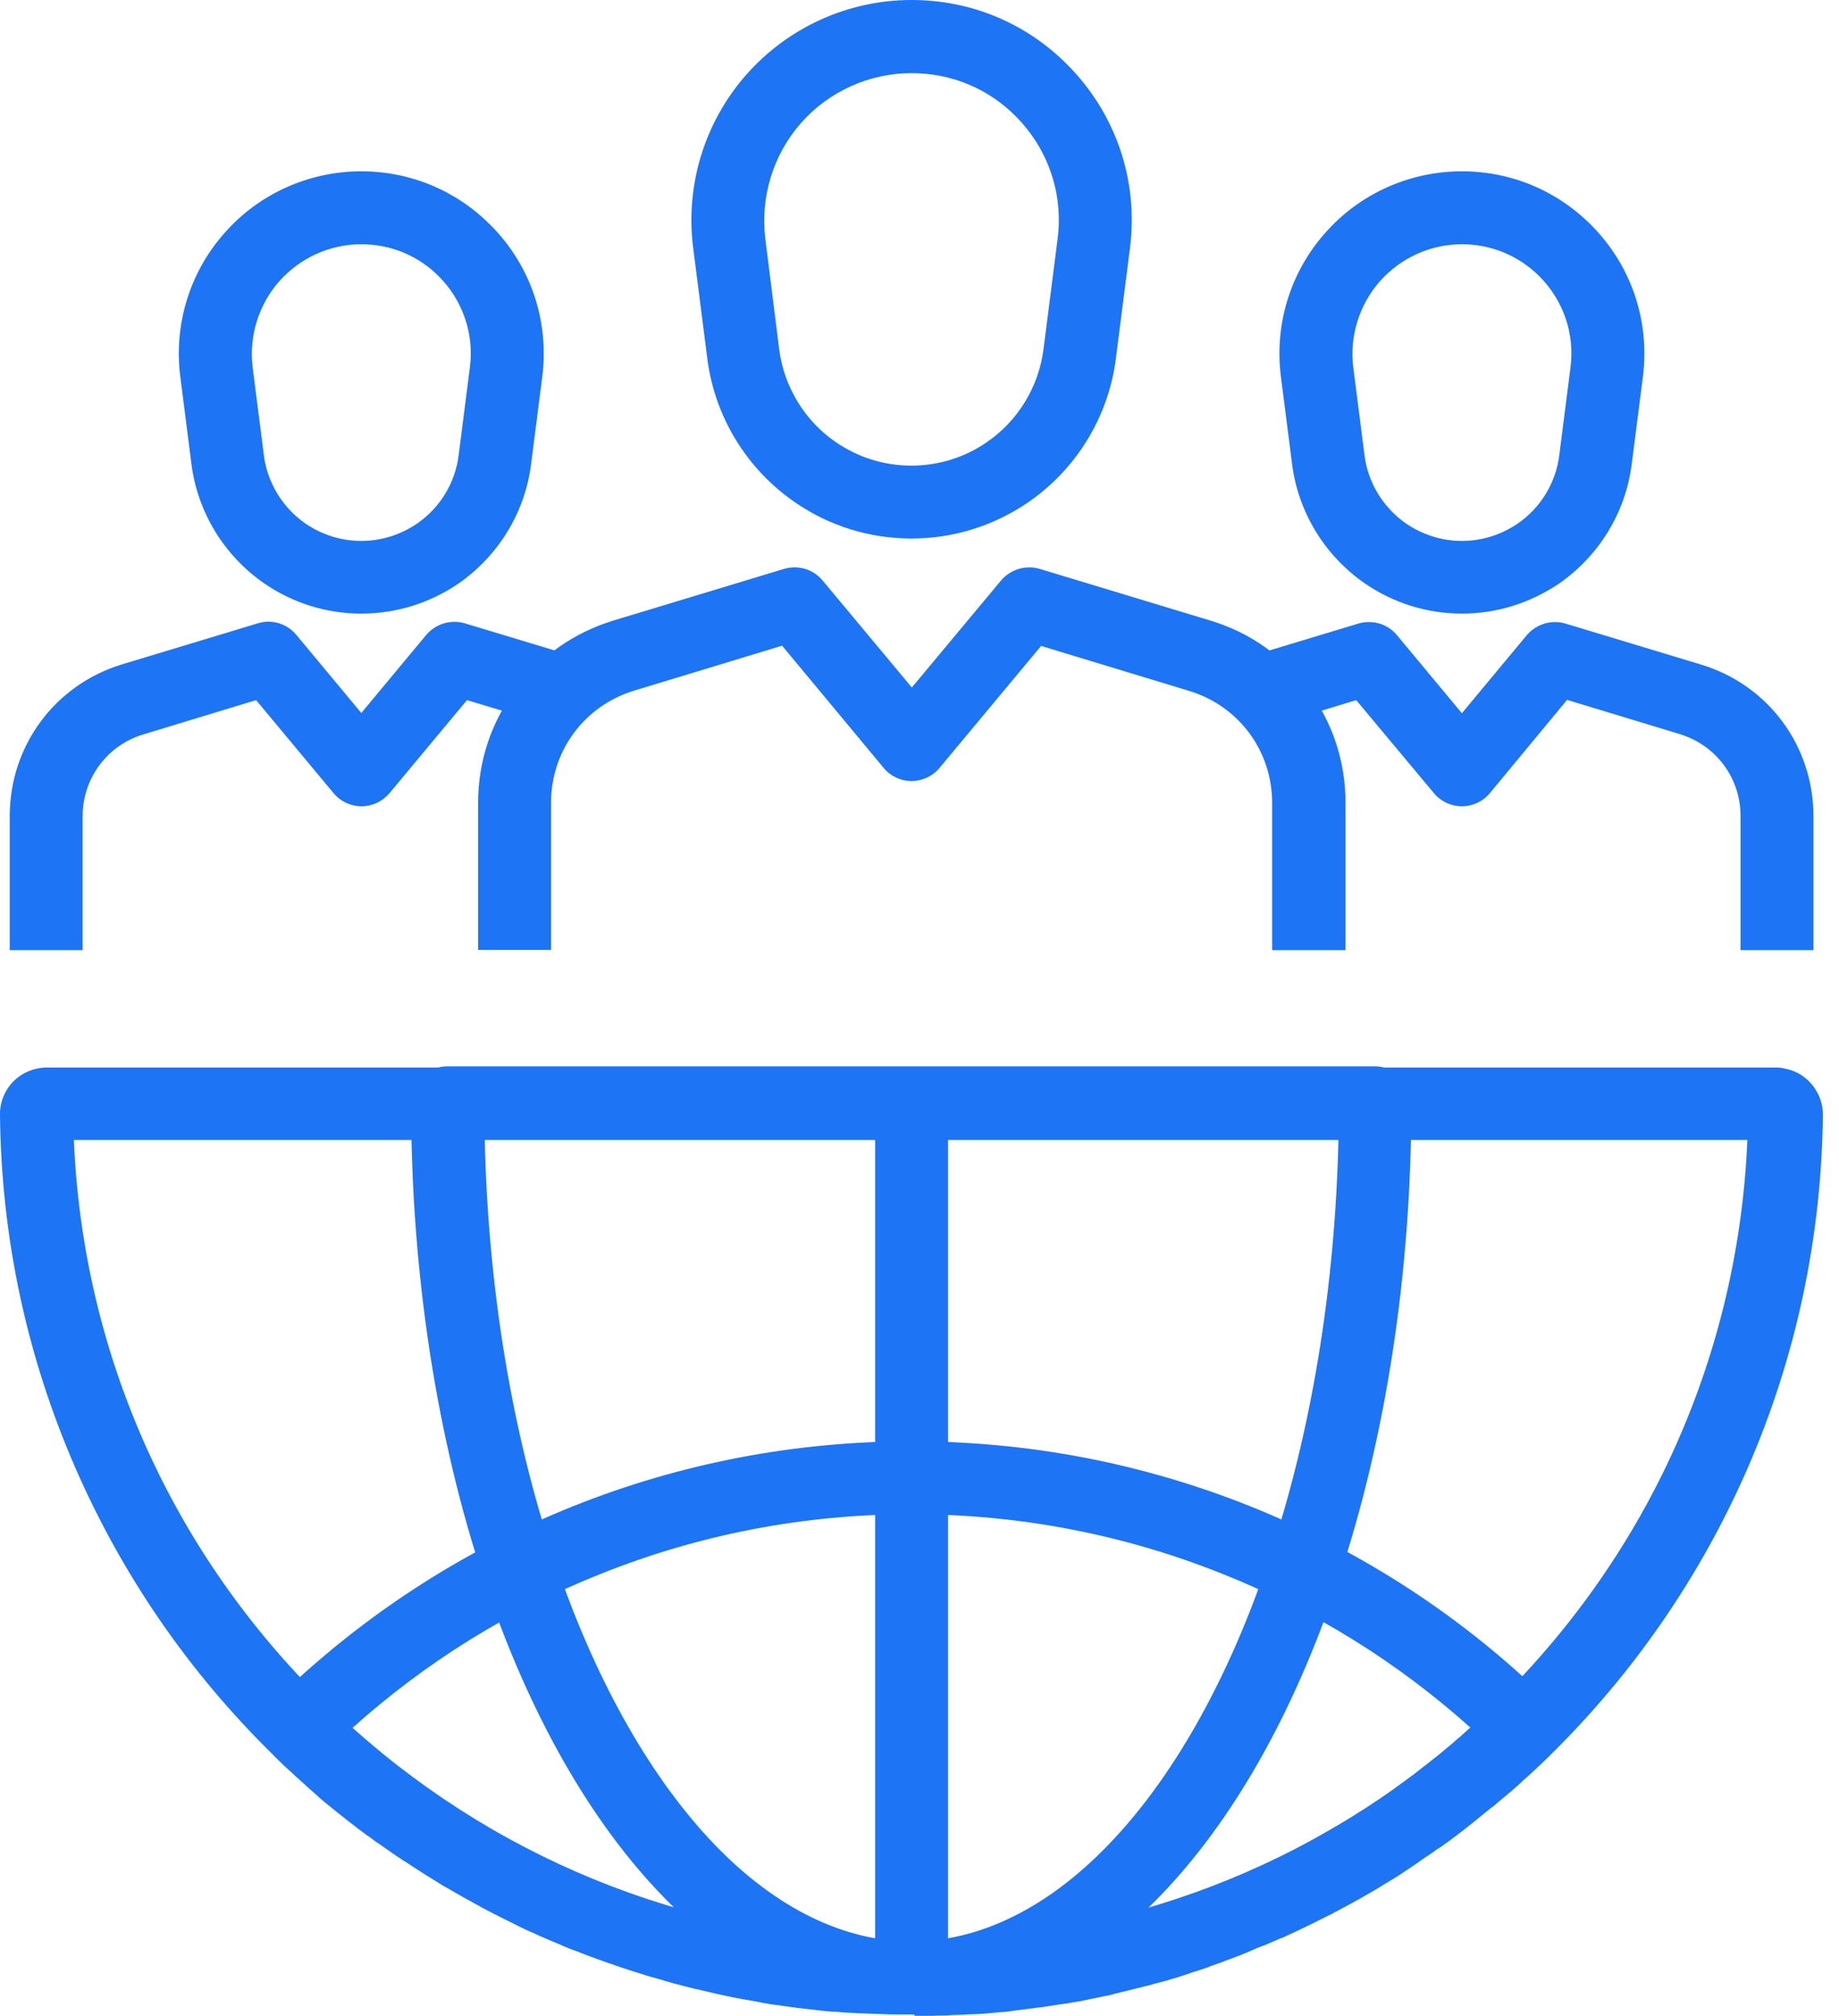
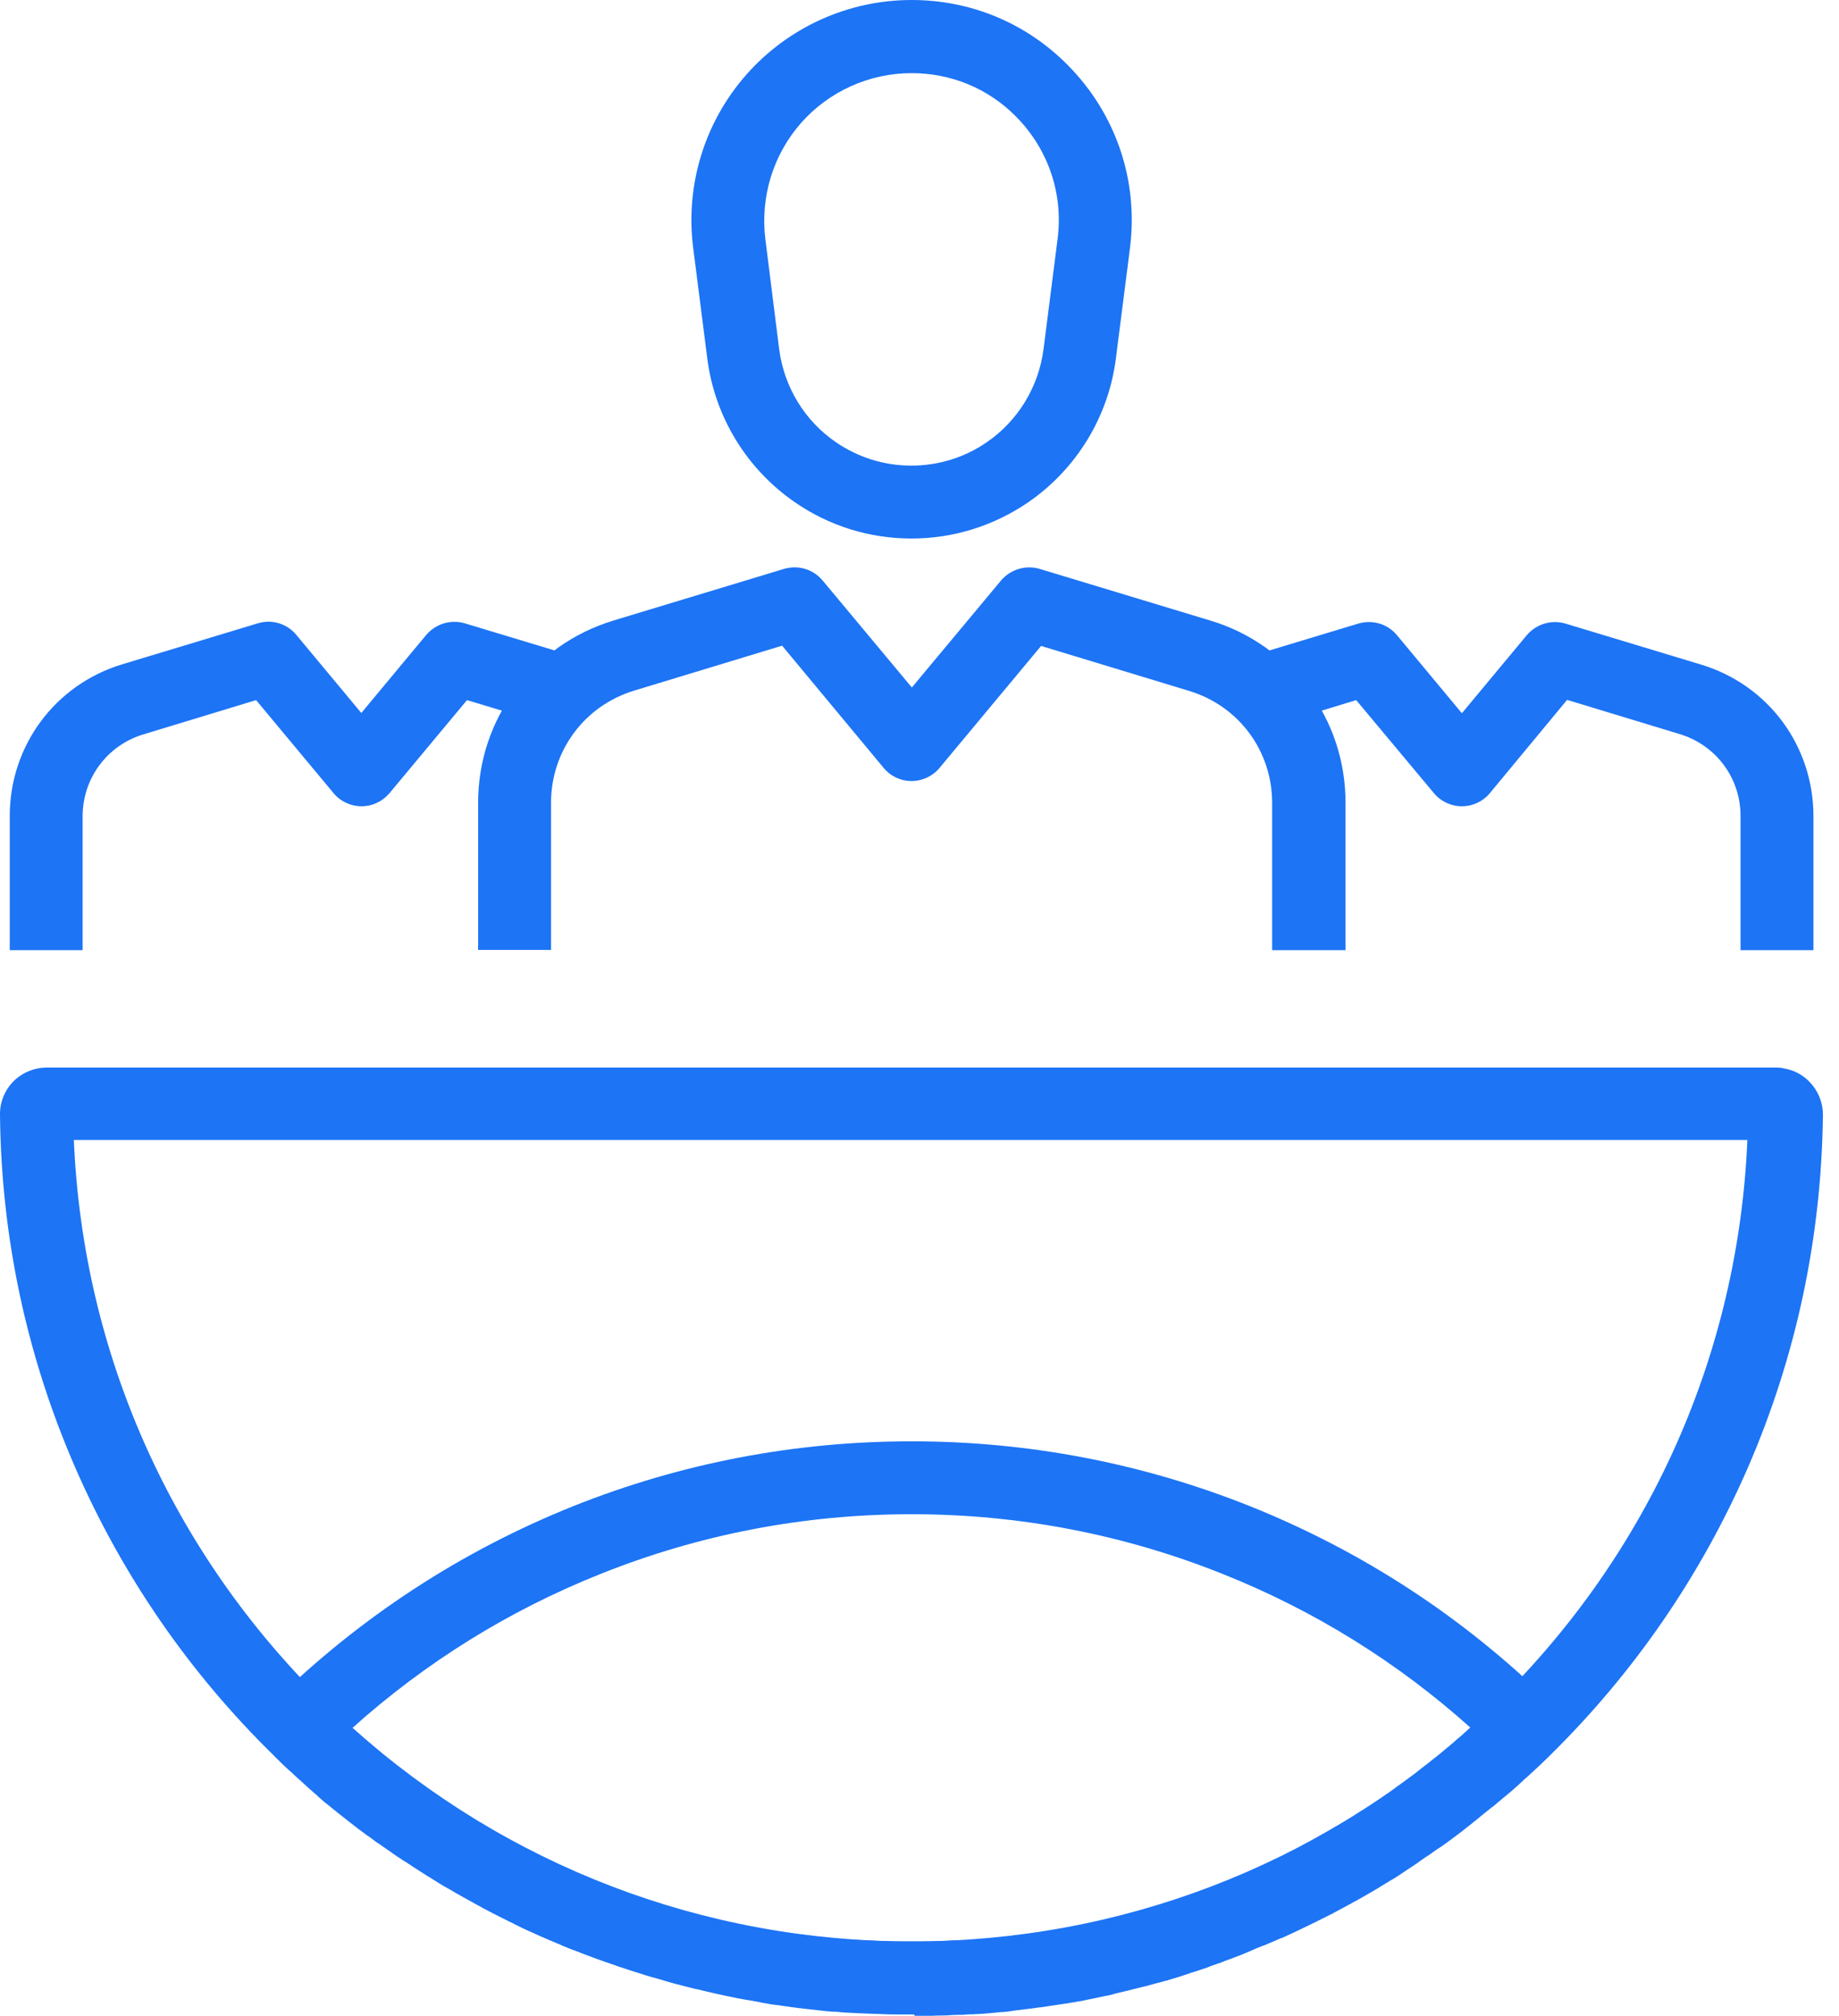
<svg xmlns="http://www.w3.org/2000/svg" width="73" height="80" viewBox="0 0 73 80" fill="none">
  <path d="M53.392 37.709H50.498V31.865C50.498 29.801 49.177 28.017 47.2 27.419L41.327 25.635L37.295 30.476C37.025 30.804 36.61 30.997 36.186 30.997C35.752 30.997 35.347 30.804 35.077 30.476L31.046 25.625L25.172 27.409C23.205 28.007 21.874 29.791 21.874 31.855V37.7H18.98V31.855C18.98 30.225 19.492 28.673 20.466 27.361C21.44 26.049 22.771 25.114 24.333 24.632L31.123 22.577C31.682 22.413 32.28 22.587 32.656 23.04L36.196 27.284L39.735 23.04C40.111 22.597 40.709 22.413 41.269 22.577L48.058 24.632C49.621 25.104 50.952 26.049 51.926 27.361C52.9 28.673 53.411 30.225 53.411 31.855V37.709H53.392Z" fill="#1D74F5" />
  <path d="M36.186 21.372C34.527 21.372 32.926 20.88 31.557 19.935C29.637 18.614 28.364 16.53 28.075 14.216L27.516 9.837C27.198 7.349 27.969 4.841 29.628 2.961C31.287 1.08 33.678 0 36.186 0C38.539 0 40.738 0.916 42.387 2.585C44.297 4.514 45.194 7.156 44.856 9.837L44.297 14.216C44.008 16.53 42.734 18.614 40.815 19.935C39.446 20.87 37.845 21.372 36.186 21.372ZM36.186 2.903C34.508 2.903 32.907 3.626 31.798 4.88C30.689 6.143 30.178 7.812 30.38 9.48L30.93 13.859C31.123 15.354 31.942 16.704 33.187 17.553C34.074 18.16 35.106 18.479 36.176 18.479C37.247 18.479 38.288 18.16 39.166 17.553C40.41 16.704 41.23 15.354 41.423 13.859L41.982 9.48C42.214 7.687 41.606 5.912 40.333 4.629C39.234 3.511 37.758 2.903 36.186 2.903Z" fill="#1D74F5" />
  <path d="M71.986 37.709H69.092V32.386C69.092 30.881 68.128 29.579 66.681 29.135L62.206 27.776L59.139 31.479C58.869 31.807 58.454 32 58.03 32C57.606 32 57.191 31.807 56.921 31.479L53.835 27.785L50.45 28.817L49.611 26.049L53.922 24.747C54.481 24.583 55.079 24.757 55.455 25.21L58.03 28.306L60.605 25.21C60.981 24.767 61.579 24.583 62.139 24.747L67.53 26.377C70.201 27.187 71.986 29.608 71.986 32.395V37.709Z" fill="#1D74F5" />
-   <path d="M58.03 24.352C56.651 24.352 55.32 23.937 54.182 23.156C52.591 22.057 51.53 20.33 51.289 18.411L50.845 14.939C50.585 12.875 51.221 10.802 52.601 9.249C53.97 7.687 55.957 6.799 58.03 6.799C59.979 6.799 61.801 7.561 63.171 8.94C64.753 10.532 65.495 12.721 65.216 14.949L64.772 18.421C64.531 20.34 63.47 22.066 61.879 23.166C60.731 23.937 59.41 24.352 58.03 24.352ZM58.03 9.693C56.786 9.693 55.6 10.233 54.771 11.168C53.951 12.104 53.565 13.348 53.719 14.582L54.163 18.054C54.298 19.154 54.906 20.147 55.822 20.784C56.478 21.227 57.24 21.468 58.03 21.468C58.821 21.468 59.583 21.227 60.239 20.784C61.155 20.157 61.763 19.163 61.898 18.054L62.342 14.582C62.515 13.251 62.062 11.93 61.117 10.975C60.287 10.146 59.197 9.693 58.03 9.693Z" fill="#1D74F5" />
  <path d="M3.28 37.709H0.387V32.386C0.387 29.598 2.18 27.178 4.842 26.367L10.233 24.738C10.793 24.564 11.391 24.747 11.767 25.201L14.342 28.296L16.917 25.201C17.293 24.757 17.891 24.574 18.451 24.738L22.762 26.04L21.922 28.808L18.537 27.785L15.461 31.479C15.181 31.807 14.776 32 14.352 32C13.927 32 13.512 31.807 13.242 31.479L10.166 27.785L5.691 29.145C4.254 29.579 3.28 30.891 3.28 32.395V37.709Z" fill="#1D74F5" />
-   <path d="M14.341 24.352C12.962 24.352 11.631 23.937 10.493 23.156C8.901 22.057 7.841 20.33 7.599 18.411L7.156 14.939C6.895 12.875 7.532 10.802 8.911 9.249C10.281 7.687 12.267 6.799 14.341 6.799C16.289 6.799 18.112 7.561 19.481 8.94C21.063 10.532 21.806 12.721 21.526 14.949L21.082 18.421C20.841 20.34 19.78 22.066 18.189 23.166C17.051 23.937 15.73 24.352 14.341 24.352ZM14.341 9.693C13.097 9.693 11.911 10.233 11.081 11.168C10.261 12.104 9.876 13.348 10.03 14.582L10.473 18.054C10.608 19.154 11.216 20.147 12.132 20.784C12.788 21.227 13.55 21.468 14.341 21.468C15.132 21.468 15.894 21.227 16.549 20.784C17.466 20.157 18.073 19.163 18.208 18.054L18.652 14.582C18.826 13.251 18.372 11.93 17.427 10.975C16.607 10.146 15.508 9.693 14.341 9.693Z" fill="#1D74F5" />
  <path d="M36.186 79.942C26.657 79.942 17.669 76.268 10.86 69.603C10.58 69.333 10.426 68.957 10.426 68.572C10.426 68.186 10.58 67.81 10.86 67.54C14.303 64.174 18.305 61.56 22.751 59.776C27.024 58.069 31.547 57.201 36.186 57.201C40.825 57.201 45.348 58.069 49.621 59.776C54.067 61.56 58.069 64.164 61.512 67.54C61.792 67.81 61.946 68.186 61.946 68.572C61.946 68.957 61.792 69.333 61.512 69.603C54.703 76.277 45.715 79.942 36.186 79.942ZM13.994 68.572C20.109 74.049 27.93 77.049 36.186 77.049C44.442 77.049 52.273 74.049 58.378 68.572C55.475 65.968 52.167 63.913 48.54 62.467C44.615 60.895 40.449 60.094 36.186 60.094C31.913 60.094 27.757 60.895 23.832 62.467C20.205 63.913 16.897 65.968 13.994 68.572Z" fill="#1D74F5" />
  <path d="M36.186 79.942C36.128 79.942 36.07 79.942 36.022 79.942H36.012C35.993 79.942 35.964 79.942 35.945 79.942C35.897 79.942 35.848 79.942 35.791 79.942C35.713 79.942 35.646 79.942 35.569 79.942C35.55 79.942 35.53 79.942 35.511 79.942C35.443 79.942 35.376 79.942 35.308 79.942L35.115 79.933C35.106 79.933 35.087 79.933 35.077 79.933C34.942 79.933 34.807 79.923 34.672 79.923L34.556 79.913C34.469 79.913 34.383 79.904 34.286 79.904H34.209C34.141 79.904 34.074 79.894 34.006 79.894L33.823 79.884H33.813L33.611 79.875C33.601 79.875 33.592 79.875 33.582 79.875C33.553 79.875 33.534 79.875 33.514 79.865C33.514 79.865 33.514 79.865 33.505 79.865C33.486 79.865 33.466 79.865 33.457 79.865C33.428 79.865 33.408 79.865 33.38 79.855C33.37 79.855 33.37 79.855 33.36 79.855C33.264 79.846 33.167 79.836 33.071 79.836C33.061 79.836 33.042 79.836 33.032 79.836C33.003 79.836 32.965 79.826 32.926 79.826H32.917C32.868 79.826 32.801 79.817 32.724 79.807C32.618 79.798 32.531 79.788 32.454 79.778L32.386 79.769C32.328 79.759 32.261 79.759 32.203 79.749H32.193C32.145 79.74 32.087 79.74 32.029 79.73C31.971 79.72 31.923 79.72 31.865 79.711L31.788 79.701C31.779 79.701 31.779 79.701 31.769 79.701C31.75 79.701 31.721 79.692 31.701 79.692H31.682C31.643 79.682 31.595 79.682 31.557 79.672C31.47 79.663 31.373 79.653 31.287 79.634H31.277C31.229 79.624 31.181 79.624 31.132 79.614C31.055 79.605 30.968 79.595 30.891 79.576C30.882 79.576 30.872 79.576 30.862 79.576H30.853C30.804 79.566 30.747 79.566 30.698 79.556C30.602 79.547 30.515 79.528 30.419 79.508C30.351 79.499 30.274 79.489 30.197 79.47L30.168 79.46C30.062 79.441 29.956 79.421 29.85 79.402C29.734 79.383 29.618 79.364 29.503 79.344C29.319 79.315 29.146 79.277 28.972 79.238C28.866 79.219 28.76 79.2 28.654 79.171C28.596 79.161 28.528 79.142 28.471 79.132L28.384 79.113C28.374 79.113 28.364 79.113 28.355 79.103C28.297 79.094 28.239 79.074 28.181 79.065C28.123 79.055 28.075 79.036 28.017 79.026C27.892 78.997 27.776 78.968 27.651 78.939H27.631H27.622C27.506 78.91 27.39 78.881 27.284 78.852L27.246 78.843C27.12 78.814 26.995 78.775 26.879 78.746H26.869C26.85 78.746 26.831 78.737 26.802 78.727L26.725 78.708C26.628 78.679 26.522 78.65 26.426 78.621C26.407 78.621 26.387 78.611 26.368 78.602C26.349 78.602 26.329 78.592 26.32 78.582C26.204 78.553 26.088 78.515 25.973 78.486L25.924 78.476C25.828 78.447 25.722 78.418 25.625 78.389C25.606 78.38 25.587 78.38 25.577 78.37H25.568C25.558 78.37 25.558 78.37 25.548 78.361C25.413 78.322 25.278 78.274 25.143 78.235C25.008 78.187 24.863 78.148 24.729 78.1L24.671 78.081C24.584 78.052 24.497 78.023 24.41 77.994C24.401 77.994 24.401 77.994 24.391 77.984C24.381 77.984 24.381 77.975 24.372 77.975C24.314 77.956 24.256 77.936 24.198 77.917C24.15 77.898 24.102 77.888 24.053 77.869L23.995 77.849C23.812 77.782 23.639 77.724 23.465 77.656L23.359 77.618C23.263 77.579 23.176 77.55 23.079 77.512L22.964 77.464C22.915 77.444 22.877 77.425 22.829 77.415C22.809 77.406 22.79 77.396 22.771 77.396C22.732 77.377 22.684 77.367 22.645 77.348L22.597 77.329C22.501 77.29 22.404 77.251 22.317 77.213L22.259 77.184C22.154 77.136 22.038 77.097 21.932 77.049L21.864 77.02C21.758 76.972 21.652 76.933 21.555 76.885C21.527 76.875 21.507 76.866 21.478 76.856L21.208 76.731C21.15 76.702 21.083 76.673 21.006 76.644L20.986 76.634C20.88 76.586 20.774 76.538 20.678 76.49C20.581 76.441 20.485 76.393 20.389 76.345L20.36 76.326C20.321 76.306 20.273 76.287 20.234 76.268C20.128 76.21 20.012 76.162 19.906 76.104C19.8 76.046 19.694 75.998 19.578 75.94C19.511 75.901 19.434 75.863 19.357 75.824C19.289 75.785 19.212 75.747 19.135 75.708L19.038 75.65C18.961 75.612 18.884 75.564 18.807 75.525C18.797 75.516 18.788 75.516 18.778 75.506C18.768 75.506 18.759 75.496 18.759 75.496C18.633 75.429 18.517 75.361 18.392 75.294C18.267 75.226 18.141 75.149 18.016 75.082C17.948 75.043 17.881 75.004 17.804 74.956L17.765 74.937C17.746 74.927 17.736 74.918 17.717 74.908L17.611 74.85C17.515 74.792 17.418 74.734 17.331 74.676C17.225 74.609 17.109 74.541 17.003 74.474C16.984 74.464 16.965 74.455 16.955 74.445C16.656 74.252 16.377 74.079 16.106 73.895L16.01 73.837C16 73.837 16 73.828 15.991 73.828C15.981 73.818 15.962 73.808 15.952 73.799C15.894 73.76 15.846 73.722 15.788 73.693C15.508 73.5 15.258 73.326 15.026 73.162C15.017 73.162 15.017 73.153 15.007 73.153C14.988 73.143 14.968 73.124 14.949 73.114C14.94 73.104 14.93 73.095 14.92 73.095L14.824 73.018C14.766 72.979 14.708 72.931 14.65 72.892C14.621 72.873 14.592 72.854 14.563 72.834L14.496 72.786L14.486 72.776C14.448 72.748 14.419 72.719 14.38 72.699L14.37 72.69L14.197 72.564L14.187 72.555L14.004 72.41C13.946 72.371 13.898 72.323 13.84 72.285C13.821 72.275 13.811 72.265 13.792 72.246L13.705 72.178C13.637 72.13 13.58 72.072 13.512 72.024L13.435 71.966C13.367 71.909 13.29 71.851 13.223 71.793C13.136 71.725 13.049 71.648 12.962 71.581C12.953 71.581 12.953 71.571 12.943 71.571C12.856 71.494 12.76 71.417 12.673 71.34L12.663 71.33L12.644 71.311C12.625 71.301 12.605 71.282 12.596 71.262C12.519 71.204 12.451 71.137 12.384 71.079C12.287 71.002 12.2 70.915 12.104 70.828C12.027 70.761 11.959 70.693 11.882 70.626C11.824 70.578 11.767 70.52 11.709 70.472C11.699 70.462 11.689 70.452 11.68 70.442C11.612 70.375 11.545 70.317 11.467 70.25C11.419 70.211 11.381 70.163 11.332 70.124C11.246 70.047 11.168 69.97 11.082 69.883L11.043 69.845C10.976 69.777 10.908 69.719 10.85 69.652C7.504 66.373 4.861 62.534 2.99 58.252C1.061 53.825 0.049 49.109 0 44.239C-0.009 43.747 0.184 43.274 0.531 42.917C0.878 42.57 1.36 42.368 1.852 42.368H70.51C70.626 42.368 70.732 42.377 70.838 42.406C71.214 42.474 71.552 42.648 71.822 42.927C72.169 43.284 72.362 43.747 72.362 44.248C72.304 49.119 71.301 53.835 69.372 58.271C67.501 62.553 64.859 66.392 61.512 69.681C61.319 69.874 61.117 70.066 60.895 70.269C60.808 70.346 60.721 70.433 60.635 70.51L60.499 70.626C60.49 70.635 60.49 70.635 60.48 70.645L60.461 70.664C60.413 70.713 60.364 70.751 60.326 70.79L60.21 70.896C60.133 70.963 60.056 71.031 59.979 71.098L59.969 71.108L59.863 71.195C59.805 71.243 59.757 71.291 59.699 71.33C59.641 71.378 59.583 71.436 59.516 71.484C59.468 71.523 59.419 71.561 59.371 71.609C59.361 71.619 59.342 71.629 59.333 71.638C59.294 71.677 59.255 71.706 59.207 71.735C59.12 71.802 59.043 71.87 58.956 71.937C58.85 72.024 58.734 72.111 58.628 72.207C58.551 72.265 58.465 72.333 58.387 72.4L58.214 72.535C58.156 72.584 58.088 72.632 58.031 72.68C57.973 72.719 57.924 72.767 57.867 72.805C57.683 72.95 57.5 73.076 57.317 73.21C57.269 73.249 57.22 73.278 57.163 73.317L57.134 73.336C57.124 73.346 57.114 73.346 57.105 73.355C57.095 73.365 57.085 73.374 57.066 73.374L57.056 73.384C56.979 73.442 56.902 73.49 56.825 73.548L56.786 73.577C56.709 73.625 56.642 73.673 56.565 73.722C56.507 73.76 56.459 73.799 56.401 73.837L56.381 73.847C56.372 73.857 56.362 73.857 56.362 73.866L56.111 74.04C56.015 74.098 55.928 74.165 55.832 74.223L55.822 74.233C55.803 74.242 55.783 74.252 55.774 74.262L55.677 74.329C55.61 74.368 55.552 74.416 55.484 74.455C55.388 74.522 55.282 74.58 55.185 74.638C55.147 74.657 55.108 74.686 55.079 74.705L55.041 74.725C54.935 74.792 54.838 74.85 54.742 74.908L54.732 74.918C54.616 74.985 54.501 75.053 54.385 75.12C54.154 75.255 53.903 75.4 53.633 75.544C53.507 75.612 53.382 75.679 53.257 75.747C53.179 75.785 53.102 75.834 53.025 75.872C52.996 75.882 52.977 75.901 52.948 75.911L52.919 75.93C52.871 75.95 52.832 75.978 52.784 75.998C52.774 75.998 52.774 76.007 52.765 76.007L52.745 76.017C52.553 76.113 52.36 76.21 52.167 76.306C52.07 76.355 51.964 76.403 51.868 76.451C51.704 76.528 51.54 76.605 51.386 76.682C51.27 76.74 51.144 76.788 51.029 76.846C50.971 76.875 50.913 76.904 50.845 76.924C50.836 76.924 50.826 76.933 50.816 76.933C50.72 76.972 50.624 77.02 50.527 77.059C50.421 77.107 50.315 77.145 50.209 77.194C50.199 77.194 50.19 77.203 50.19 77.203C50.18 77.213 50.161 77.213 50.151 77.213C50.112 77.232 50.074 77.242 50.026 77.261L49.91 77.309C49.862 77.329 49.823 77.348 49.775 77.367C49.727 77.386 49.688 77.406 49.64 77.425L49.601 77.444C49.592 77.444 49.582 77.454 49.572 77.454C49.553 77.464 49.534 77.473 49.505 77.483L49.486 77.493C49.302 77.57 49.129 77.637 48.946 77.705C48.936 77.705 48.936 77.714 48.926 77.714L48.82 77.753C48.753 77.772 48.695 77.801 48.627 77.82C48.618 77.82 48.618 77.82 48.608 77.83C48.589 77.84 48.56 77.849 48.54 77.859C48.511 77.869 48.473 77.878 48.444 77.898L48.377 77.917C48.367 77.917 48.347 77.927 48.338 77.927C48.319 77.936 48.29 77.946 48.27 77.956L48.242 77.965C48.184 77.984 48.126 78.004 48.068 78.023C48.058 78.023 48.058 78.023 48.049 78.033L48 78.052C47.991 78.052 47.991 78.052 47.981 78.062C47.981 78.062 47.971 78.062 47.962 78.071C47.875 78.1 47.788 78.129 47.701 78.158L47.644 78.177C47.537 78.216 47.431 78.245 47.316 78.283H47.306L47.277 78.293C47.267 78.293 47.267 78.293 47.258 78.303C47.209 78.322 47.161 78.332 47.123 78.351L47.055 78.37C47.007 78.389 46.959 78.399 46.91 78.418C46.833 78.447 46.756 78.467 46.669 78.496C46.573 78.525 46.477 78.553 46.37 78.582L46.351 78.592C46.322 78.602 46.293 78.611 46.264 78.611C46.168 78.64 46.081 78.669 45.985 78.689L45.869 78.717C45.773 78.746 45.666 78.775 45.56 78.804L45.531 78.814C45.512 78.823 45.493 78.823 45.474 78.823C45.464 78.823 45.445 78.833 45.435 78.833C45.319 78.862 45.203 78.891 45.088 78.92C44.962 78.949 44.827 78.987 44.702 79.016C44.577 79.045 44.461 79.074 44.336 79.103L44.191 79.142C44.181 79.142 44.172 79.142 44.172 79.151C44.104 79.171 44.027 79.18 43.959 79.2C43.94 79.2 43.921 79.209 43.901 79.209H43.892C43.815 79.229 43.747 79.238 43.67 79.257C43.583 79.277 43.487 79.296 43.4 79.315H43.39L43.352 79.325C43.246 79.344 43.14 79.364 43.024 79.392C42.947 79.412 42.879 79.421 42.802 79.431C42.706 79.45 42.609 79.47 42.513 79.479C42.416 79.499 42.31 79.518 42.204 79.528L42.156 79.537H42.146L41.645 79.614C41.606 79.624 41.558 79.624 41.519 79.634H41.51C41.413 79.653 41.317 79.663 41.22 79.672C41.211 79.672 41.211 79.672 41.201 79.672L41.143 79.682C41.105 79.692 41.066 79.692 41.018 79.701C40.931 79.711 40.854 79.72 40.777 79.73C40.719 79.74 40.671 79.74 40.613 79.749C40.593 79.749 40.574 79.759 40.555 79.759C40.468 79.769 40.391 79.778 40.304 79.788C40.256 79.798 40.217 79.798 40.169 79.807C40.16 79.807 40.14 79.807 40.13 79.817H40.121C40.044 79.826 39.957 79.836 39.88 79.846H39.87C39.822 79.846 39.783 79.855 39.735 79.855C39.725 79.855 39.716 79.855 39.697 79.855C39.61 79.865 39.513 79.875 39.426 79.884C39.417 79.884 39.407 79.884 39.407 79.884C39.369 79.884 39.34 79.894 39.301 79.894C39.195 79.904 39.089 79.913 38.983 79.923H38.954C38.896 79.923 38.838 79.933 38.78 79.933C38.761 79.933 38.751 79.933 38.732 79.933C38.684 79.933 38.645 79.942 38.597 79.942H38.549C38.53 79.942 38.51 79.942 38.491 79.942L38.337 79.952C38.26 79.962 38.182 79.962 38.105 79.962H38.038C37.951 79.962 37.864 79.971 37.777 79.971L37.662 79.981C37.527 79.99 37.392 79.99 37.257 79.99C37.247 79.99 37.228 79.99 37.218 79.99L37.015 80C36.948 80 36.88 80 36.822 80C36.803 80 36.784 80 36.765 80C36.688 80 36.62 80 36.543 80C36.495 80 36.446 80 36.389 80C36.369 80 36.34 80 36.321 80H36.311C36.302 79.942 36.244 79.942 36.186 79.942ZM32.974 79.798H32.994C32.984 79.798 32.984 79.798 32.974 79.798ZM39.745 79.769C39.735 79.769 39.735 79.769 39.745 79.769ZM39.157 76.914L39.291 78.351L39.176 76.914C39.166 76.914 39.166 76.914 39.157 76.914ZM36.186 77.049H36.311H36.34H36.35H36.437H36.533H36.726H36.745H36.784H36.967L37.16 77.039H37.189C37.314 77.039 37.43 77.03 37.556 77.03L37.671 77.02C37.748 77.02 37.825 77.01 37.903 77.01H37.98C38.038 77.01 38.096 77.001 38.154 77.001H38.182H38.25H38.317H38.356H38.433C38.462 77.001 38.491 77.001 38.51 76.991H38.559C38.616 76.991 38.684 76.981 38.742 76.981H38.771C38.867 76.972 38.964 76.962 39.06 76.953H39.089H39.127C39.147 76.953 39.166 76.953 39.185 76.943C39.253 76.933 39.33 76.933 39.398 76.924C39.417 76.924 39.426 76.924 39.446 76.914C39.484 76.914 39.533 76.904 39.571 76.904H39.59H39.629C39.687 76.895 39.735 76.895 39.793 76.885C39.812 76.885 39.841 76.875 39.861 76.875C39.889 76.875 39.928 76.866 39.967 76.866H39.986H40.005C40.073 76.856 40.13 76.846 40.198 76.846H40.208C40.237 76.846 40.256 76.837 40.285 76.837C40.323 76.837 40.372 76.827 40.41 76.817H40.449C40.507 76.808 40.565 76.798 40.622 76.798C40.632 76.798 40.651 76.798 40.661 76.788C40.69 76.788 40.719 76.779 40.748 76.779L40.806 76.769C40.892 76.76 40.979 76.74 41.066 76.731H41.085H41.114C41.143 76.731 41.163 76.721 41.191 76.721L41.722 76.634C41.818 76.615 41.915 76.605 42.002 76.586C42.088 76.567 42.175 76.557 42.252 76.538C42.262 76.538 42.281 76.528 42.291 76.528C42.339 76.519 42.397 76.509 42.445 76.499H42.465C42.571 76.48 42.667 76.461 42.773 76.441L42.802 76.432C42.889 76.412 42.966 76.403 43.043 76.383H43.062C43.12 76.374 43.178 76.364 43.236 76.345H43.255C43.265 76.345 43.275 76.345 43.284 76.335H43.294C43.303 76.335 43.323 76.326 43.333 76.326C43.39 76.316 43.458 76.297 43.516 76.287C43.525 76.287 43.535 76.287 43.535 76.277L43.66 76.248H43.67C43.786 76.219 43.892 76.2 43.998 76.171H44.017C44.133 76.142 44.239 76.113 44.355 76.085H44.374C44.48 76.056 44.586 76.027 44.692 75.998C44.702 75.998 44.721 75.988 44.731 75.988C44.741 75.988 44.75 75.988 44.76 75.978H44.779C44.876 75.95 44.972 75.93 45.069 75.901L45.184 75.872C45.281 75.843 45.367 75.824 45.454 75.795C45.474 75.785 45.493 75.785 45.502 75.776L45.551 75.757C45.628 75.737 45.705 75.708 45.792 75.689H45.801C45.869 75.67 45.946 75.641 46.014 75.622H46.023C46.052 75.612 46.091 75.602 46.12 75.593L46.206 75.564C46.235 75.554 46.264 75.544 46.293 75.535C46.322 75.525 46.351 75.516 46.38 75.506C46.477 75.477 46.573 75.438 46.669 75.409L46.737 75.39C46.804 75.371 46.872 75.342 46.94 75.323C46.949 75.323 46.959 75.313 46.978 75.313C46.997 75.303 47.007 75.303 47.026 75.294L47.046 75.284C47.065 75.274 47.084 75.274 47.103 75.265C47.142 75.255 47.171 75.236 47.209 75.226L47.248 75.216C47.258 75.216 47.258 75.216 47.267 75.207H47.277C47.296 75.197 47.316 75.197 47.335 75.188L47.48 75.13C47.489 75.13 47.499 75.12 47.518 75.12H47.528C47.547 75.11 47.566 75.101 47.586 75.101L47.856 75.004C48.02 74.937 48.184 74.879 48.347 74.811L48.386 74.802C48.405 74.792 48.415 74.792 48.434 74.782L48.627 74.705C48.627 74.705 48.637 74.705 48.637 74.696C48.666 74.686 48.695 74.667 48.733 74.657L48.849 74.609C48.888 74.59 48.926 74.58 48.955 74.561C48.965 74.561 48.974 74.551 48.984 74.551C49.003 74.541 49.013 74.541 49.023 74.532C49.109 74.493 49.196 74.455 49.283 74.426C49.293 74.426 49.293 74.426 49.302 74.416C49.38 74.377 49.466 74.349 49.543 74.31C49.553 74.3 49.572 74.3 49.582 74.291H49.592C49.64 74.271 49.698 74.242 49.746 74.223C49.756 74.223 49.765 74.213 49.775 74.213C49.881 74.165 49.977 74.117 50.084 74.069C50.228 74.001 50.383 73.934 50.527 73.857C50.527 73.857 50.537 73.857 50.537 73.847C50.624 73.808 50.701 73.77 50.778 73.731C50.778 73.731 50.788 73.731 50.788 73.722C50.971 73.635 51.154 73.538 51.337 73.442C51.337 73.442 51.347 73.442 51.347 73.432L51.357 73.423C51.395 73.403 51.424 73.384 51.463 73.365L51.511 73.336C51.52 73.336 51.53 73.326 51.54 73.326C51.559 73.317 51.569 73.307 51.588 73.297C51.656 73.268 51.713 73.23 51.781 73.191C51.791 73.191 51.791 73.181 51.8 73.181C51.916 73.124 52.032 73.056 52.138 72.998C52.389 72.863 52.61 72.728 52.832 72.603C52.938 72.535 53.054 72.468 53.17 72.41L53.179 72.4C53.266 72.352 53.353 72.294 53.44 72.246L53.469 72.227C53.498 72.207 53.527 72.188 53.565 72.169C53.575 72.169 53.584 72.159 53.584 72.159C53.671 72.111 53.758 72.053 53.845 71.995C53.845 71.995 53.855 71.995 53.855 71.986C53.912 71.947 53.98 71.909 54.038 71.87L54.163 71.793C54.182 71.783 54.202 71.773 54.211 71.764C54.288 71.716 54.375 71.658 54.452 71.609L54.694 71.446C54.703 71.436 54.713 71.436 54.722 71.426C54.771 71.397 54.819 71.359 54.867 71.33L54.886 71.311C54.954 71.272 55.012 71.224 55.07 71.185L55.118 71.156L55.32 71.012L55.369 70.973C55.378 70.963 55.388 70.954 55.407 70.944L55.426 70.925C55.465 70.896 55.513 70.867 55.552 70.838C55.725 70.713 55.899 70.587 56.063 70.462C56.073 70.462 56.073 70.452 56.082 70.452C56.13 70.414 56.179 70.385 56.217 70.346C56.266 70.308 56.314 70.269 56.362 70.23L56.372 70.221L56.545 70.086C56.622 70.028 56.69 69.98 56.757 69.922C56.864 69.835 56.96 69.758 57.066 69.681L57.076 69.671C57.143 69.613 57.22 69.555 57.288 69.497L57.297 69.488L57.307 69.478C57.346 69.439 57.394 69.411 57.432 69.372C57.442 69.362 57.462 69.353 57.471 69.343C57.51 69.314 57.539 69.285 57.577 69.256L57.596 69.237C57.645 69.198 57.693 69.16 57.731 69.121C57.741 69.112 57.741 69.112 57.751 69.102C57.799 69.063 57.847 69.015 57.895 68.977L58.002 68.89C58.069 68.822 58.146 68.764 58.214 68.697L58.33 68.591C58.358 68.562 58.397 68.533 58.426 68.504C58.445 68.485 58.465 68.475 58.474 68.456L58.599 68.34C58.677 68.263 58.754 68.195 58.831 68.128C59.033 67.935 59.217 67.761 59.4 67.578C65.486 61.608 69.006 53.71 69.363 45.242H2.932C3.289 53.71 6.809 61.608 12.895 67.569L12.905 67.578C12.953 67.626 13.011 67.684 13.069 67.733L13.117 67.781C13.194 67.858 13.261 67.925 13.338 67.993L13.348 68.002C13.387 68.041 13.425 68.08 13.464 68.109C13.464 68.109 13.473 68.109 13.473 68.118C13.541 68.176 13.599 68.234 13.666 68.302C13.676 68.311 13.686 68.321 13.705 68.33H13.715C13.763 68.369 13.801 68.408 13.85 68.456L13.859 68.465C13.927 68.523 13.985 68.581 14.052 68.639L14.313 68.871C14.322 68.88 14.322 68.88 14.332 68.89C14.399 68.948 14.457 69.005 14.525 69.054C14.534 69.063 14.544 69.063 14.554 69.073L14.573 69.092L14.563 69.083L14.583 69.102C14.583 69.102 14.592 69.102 14.592 69.112C14.669 69.179 14.747 69.237 14.824 69.305L14.833 69.314C14.843 69.324 14.853 69.333 14.862 69.343C14.94 69.411 15.017 69.469 15.094 69.536L15.113 69.555L15.287 69.7L15.364 69.767C15.422 69.816 15.48 69.864 15.537 69.912L15.595 69.96C15.615 69.97 15.634 69.989 15.643 69.999C15.692 70.037 15.75 70.086 15.798 70.124L16.135 70.375C16.174 70.404 16.222 70.442 16.261 70.472L16.309 70.51C16.328 70.52 16.348 70.539 16.367 70.549C16.377 70.558 16.386 70.558 16.386 70.568C16.434 70.606 16.492 70.645 16.54 70.684L16.637 70.751C16.646 70.761 16.666 70.77 16.675 70.78C16.685 70.79 16.695 70.799 16.704 70.799C16.917 70.954 17.158 71.118 17.428 71.301C17.428 71.301 17.437 71.301 17.437 71.311C17.486 71.34 17.534 71.378 17.582 71.407C17.592 71.417 17.611 71.426 17.621 71.436L17.698 71.494C17.939 71.658 18.19 71.822 18.469 71.995C18.479 71.995 18.489 72.005 18.489 72.005C18.498 72.015 18.508 72.015 18.517 72.024C18.614 72.082 18.71 72.15 18.817 72.207C18.903 72.265 19 72.314 19.087 72.371L19.154 72.41C19.173 72.42 19.183 72.429 19.193 72.429L19.26 72.468C19.328 72.506 19.386 72.545 19.453 72.584C19.569 72.651 19.684 72.719 19.8 72.776C19.906 72.834 20.022 72.902 20.128 72.96C20.138 72.969 20.147 72.969 20.157 72.979C20.167 72.979 20.176 72.989 20.176 72.989C20.253 73.027 20.321 73.066 20.398 73.104L20.495 73.162C20.552 73.191 20.63 73.23 20.697 73.268C20.765 73.307 20.832 73.336 20.9 73.374C21.006 73.423 21.102 73.481 21.199 73.529C21.199 73.529 21.208 73.529 21.208 73.538L21.498 73.683C21.498 73.683 21.507 73.683 21.507 73.693C21.536 73.712 21.565 73.722 21.604 73.741L21.652 73.76C21.662 73.76 21.662 73.77 21.671 73.77C21.748 73.808 21.835 73.847 21.922 73.886C22.018 73.934 22.115 73.972 22.211 74.021L22.231 74.03C22.288 74.059 22.346 74.079 22.395 74.107L22.694 74.242C22.713 74.252 22.723 74.252 22.742 74.262C22.829 74.3 22.925 74.339 23.012 74.387L23.079 74.416C23.176 74.455 23.272 74.493 23.359 74.532L23.427 74.561C23.513 74.599 23.6 74.628 23.677 74.667L23.726 74.686C23.754 74.696 23.783 74.715 23.812 74.725C23.832 74.734 23.86 74.744 23.88 74.754L23.995 74.802C24.044 74.821 24.082 74.84 24.131 74.85C24.208 74.879 24.294 74.918 24.381 74.947L24.487 74.985C24.642 75.043 24.796 75.101 24.96 75.159L25.027 75.178C25.066 75.188 25.095 75.207 25.134 75.216C25.143 75.216 25.153 75.226 25.163 75.226C25.211 75.245 25.259 75.265 25.307 75.274C25.317 75.274 25.326 75.284 25.336 75.284C25.346 75.284 25.355 75.294 25.365 75.294C25.433 75.313 25.5 75.342 25.568 75.361L25.635 75.38C25.76 75.419 25.886 75.467 26.011 75.506C26.127 75.544 26.243 75.583 26.358 75.612C26.378 75.622 26.397 75.622 26.416 75.631H26.426C26.436 75.631 26.445 75.631 26.455 75.641C26.551 75.67 26.638 75.699 26.735 75.728L26.783 75.747C26.889 75.776 26.995 75.805 27.101 75.834C27.111 75.834 27.13 75.843 27.14 75.843C27.159 75.853 27.178 75.853 27.198 75.863H27.207C27.294 75.892 27.39 75.911 27.487 75.94L27.525 75.95C27.545 75.959 27.574 75.959 27.593 75.969L27.631 75.978C27.747 76.007 27.853 76.036 27.959 76.065L27.998 76.075C28.094 76.104 28.201 76.123 28.297 76.152L28.326 76.162C28.326 76.162 28.345 76.162 28.345 76.171C28.461 76.2 28.567 76.229 28.683 76.248C28.692 76.248 28.702 76.249 28.712 76.258C28.75 76.268 28.779 76.277 28.818 76.277C28.837 76.277 28.856 76.287 28.876 76.287C28.904 76.297 28.933 76.297 28.962 76.306C29.001 76.316 29.04 76.326 29.078 76.335L29.107 76.345L29.252 76.374H29.271C29.367 76.393 29.464 76.412 29.57 76.432C29.734 76.47 29.898 76.499 30.062 76.528H30.072C30.178 76.547 30.274 76.567 30.38 76.586C30.477 76.605 30.573 76.615 30.669 76.634L30.708 76.644H30.727C30.785 76.653 30.833 76.663 30.891 76.673C30.988 76.692 31.065 76.702 31.152 76.711H31.171C31.19 76.711 31.219 76.721 31.238 76.721C31.267 76.721 31.306 76.731 31.335 76.731C31.402 76.74 31.46 76.75 31.518 76.76C31.528 76.76 31.547 76.76 31.557 76.769C31.595 76.779 31.624 76.779 31.663 76.788H31.682H31.701C31.769 76.798 31.846 76.808 31.913 76.817H31.923H31.952C31.981 76.817 32 76.827 32.029 76.827L32.087 76.837C32.106 76.837 32.116 76.837 32.135 76.846L32.212 76.856C32.261 76.866 32.309 76.866 32.357 76.875C32.377 76.875 32.386 76.875 32.405 76.885C32.434 76.885 32.463 76.895 32.492 76.895C32.511 76.895 32.54 76.895 32.56 76.904H32.579C32.618 76.904 32.647 76.914 32.685 76.914L32.753 76.924H32.772C32.839 76.933 32.888 76.933 32.926 76.933C32.994 76.933 33.061 76.943 33.119 76.953H33.158H33.196H33.235H33.264H33.283H33.302H33.351C33.418 76.962 33.486 76.962 33.553 76.972H33.601H33.659C33.698 76.972 33.736 76.981 33.775 76.981H33.794H33.833L34.209 77.001C34.267 77.001 34.325 77.01 34.383 77.01H34.469C34.547 77.01 34.624 77.02 34.71 77.02L34.836 77.03C34.952 77.039 35.077 77.039 35.202 77.039H35.241L35.434 77.049H35.617H35.656H35.675H35.868H35.993H36.061H36.07H36.099H36.186ZM36.697 77.049C36.688 77.049 36.688 77.049 36.678 77.049H36.697ZM39.108 76.924C39.099 76.924 39.099 76.924 39.108 76.924ZM33.138 76.914C33.148 76.914 33.148 76.914 33.138 76.914ZM32.531 76.846H32.55C32.55 76.846 32.54 76.846 32.531 76.846ZM39.851 76.846C39.841 76.846 39.841 76.846 39.832 76.846H39.851ZM32.174 76.808C32.184 76.808 32.184 76.808 32.174 76.808ZM40.237 76.808C40.227 76.808 40.217 76.808 40.208 76.808H40.237ZM27.246 75.834C27.255 75.834 27.265 75.843 27.275 75.843C27.265 75.834 27.255 75.834 27.246 75.834ZM27.188 75.814H27.198C27.198 75.814 27.198 75.814 27.188 75.814ZM48.405 74.734C48.396 74.744 48.386 74.744 48.367 74.754C48.377 74.754 48.396 74.744 48.405 74.734ZM60.451 70.597L60.442 70.606C60.451 70.606 60.451 70.597 60.451 70.597ZM13.763 68.359C13.763 68.369 13.763 68.369 13.763 68.359Z" fill="#1D74F5" />
-   <path d="M36.186 79.942C36.128 79.942 36.07 79.942 36.022 79.942H36.012C35.993 79.942 35.964 79.942 35.945 79.942C35.935 79.942 35.926 79.942 35.916 79.942C29.03 79.788 22.8 73.374 19.241 62.785C17.331 57.095 16.319 50.517 16.319 43.766C16.319 42.966 16.965 42.32 17.765 42.32H54.52H54.578C55.369 42.32 56.015 42.966 56.024 43.757V43.766C56.024 50.517 55.012 57.095 53.102 62.785C49.553 73.374 43.323 79.788 36.427 79.942C36.417 79.942 36.417 79.942 36.408 79.942C36.379 79.942 36.36 79.942 36.34 79.942H36.331C36.302 79.942 36.244 79.942 36.186 79.942ZM36.186 77.049H36.311H36.34H36.35H36.389C39.099 76.981 41.809 75.573 44.229 72.969C46.708 70.308 48.83 66.469 50.373 61.859C52.051 56.863 52.996 51.135 53.131 45.203H19.241C19.376 51.135 20.321 56.863 21.999 61.859C23.542 66.469 25.674 70.308 28.143 72.969C30.563 75.573 33.273 76.981 35.983 77.049H36.022H36.032H36.061H36.186Z" fill="#1D74F5" />
-   <path d="M34.739 43.766H37.633V78.505H34.739V43.766Z" fill="#1D74F5" />
</svg>